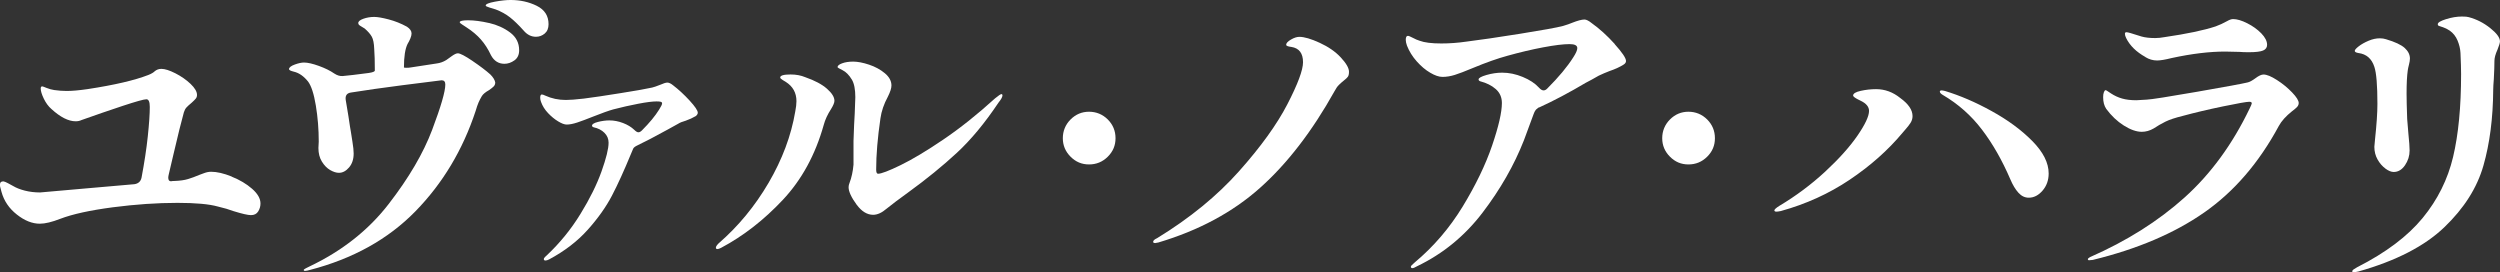
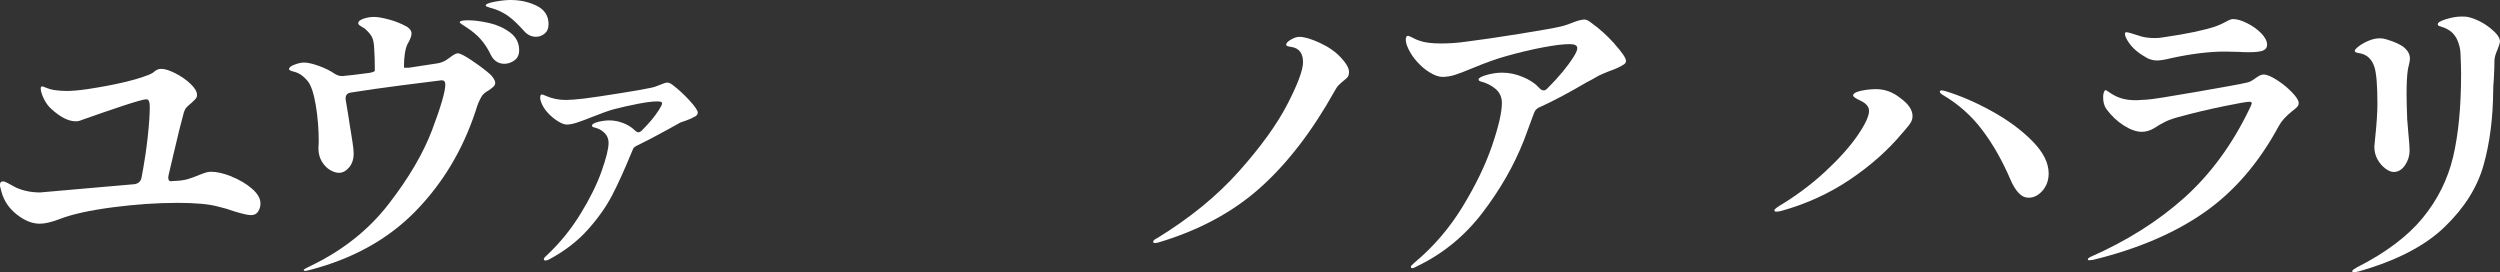
<svg xmlns="http://www.w3.org/2000/svg" id="_レイヤー_2" data-name="レイヤー_2" viewBox="0 0 620 67.56">
  <rect x="0" y="0" width="620" height="67.56" fill="#333333" stroke="none" />
  <defs>
    <style>
      .cls-1 {
        fill: #fff;
      }
    </style>
  </defs>
  <g id="_レイヤー_2-2" data-name="レイヤー_2">
    <g>
      <path class="cls-1" d="M57.46,43.81c1.98.79,3.66,1.79,5.05,3,1.39,1.22,2.09,2.43,2.09,3.65,0,.71-.19,1.37-.57,1.98-.38.61-.98.91-1.79.91-.76,0-2.2-.33-4.33-.99-1.06-.4-2.36-.79-3.88-1.14-2.18-.61-5.52-.91-10.03-.91-5.07,0-10.41.37-16.04,1.1-5.62.74-9.96,1.69-13,2.85-2.08.81-3.77,1.22-5.09,1.22-1.88,0-3.78-.76-5.7-2.28-1.93-1.52-3.19-3.39-3.8-5.62-.05-.1-.15-.48-.3-1.14-.05-.15-.08-.35-.08-.61,0-.4.13-.66.38-.76.1-.05.28-.08.53-.08.25.05.62.2,1.1.46.48.25.9.48,1.25.68.76.46,1.72.84,2.89,1.14,1.17.3,2.43.46,3.8.46l11.25-.99,12.16-1.06c.96-.15,1.54-.68,1.75-1.6.71-3.75,1.23-7.18,1.56-10.3.33-3.12.49-5.54.49-7.26,0-1.27-.28-1.9-.84-1.9-.61,0-2.56.55-5.85,1.63-3.29,1.09-6.71,2.27-10.26,3.53-.41.2-.89.3-1.44.3-1.77,0-3.78-1.01-6-3.04-.76-.66-1.39-1.52-1.9-2.58-.51-1.06-.76-1.9-.76-2.51,0-.35.12-.53.38-.53.1,0,.46.13,1.06.38.61.25,1.24.43,1.9.53,1.06.15,2.1.23,3.12.23,1.32,0,3.04-.15,5.17-.46,6.64-1.01,11.65-2.18,15.05-3.5.76-.3,1.32-.63,1.67-.99.2-.15.43-.28.68-.38.25-.1.56-.15.91-.15.86,0,2.01.37,3.46,1.1,1.44.74,2.7,1.61,3.76,2.62,1.06,1.01,1.6,1.93,1.6,2.74,0,.36-.1.66-.3.91-.2.25-.56.61-1.06,1.06-.56.46-.98.84-1.25,1.14-.28.3-.49.71-.65,1.22-.61,2.18-1.47,5.65-2.58,10.41l-1.14,4.86c-.1.41-.15.71-.15.91,0,.61.23.91.68.91.2-.05.51-.08.91-.08,1.32-.05,2.41-.2,3.27-.46.86-.25,1.82-.61,2.89-1.06.15-.05.53-.19,1.14-.42.61-.23,1.19-.34,1.75-.34,1.42,0,3.12.39,5.09,1.18Z" />
      <path class="cls-1" d="M117.19,15.12c1.87,1.27,3.34,2.38,4.41,3.34.71.71,1.11,1.37,1.22,1.98,0,.41-.13.73-.38.99-.25.25-.63.56-1.14.91-.91.51-1.52,1.01-1.82,1.52-.3.51-.57,1.03-.8,1.56-.23.53-.47,1.23-.72,2.09-3.19,9.68-8.17,17.97-14.93,24.89-6.76,6.92-15.49,11.77-26.18,14.55-.51.15-.91.23-1.22.23-.2,0-.3-.08-.3-.23,0-.1.18-.24.53-.42.35-.18.63-.32.84-.42,8.11-3.85,14.67-9.02,19.68-15.5,5.02-6.48,8.61-12.62,10.79-18.39,2.18-5.78,3.27-9.52,3.27-11.25,0-.71-.3-1.06-.91-1.06-1.72.2-5.03.62-9.92,1.25-4.89.63-9.08,1.23-12.58,1.79-1.01.15-1.44.76-1.29,1.82l.68,4.1c.3,2.08.51,3.37.61,3.88.05.41.18,1.22.38,2.43.2,1.22.3,2.18.3,2.89,0,1.42-.38,2.57-1.14,3.46-.76.89-1.6,1.33-2.51,1.33-.66,0-1.38-.23-2.17-.68-.79-.46-1.47-1.15-2.05-2.09-.58-.94-.87-2.06-.87-3.38l.08-1.6c0-3.04-.24-6.02-.72-8.93-.48-2.91-1.13-4.9-1.94-5.97-1.06-1.32-2.23-2.13-3.5-2.43-.41-.1-.71-.2-.91-.3-.2-.1-.3-.23-.3-.38.05-.4.53-.77,1.44-1.1.91-.33,1.67-.49,2.28-.49.91,0,2.14.28,3.69.84,1.54.56,2.82,1.19,3.84,1.9.71.46,1.39.66,2.05.61,1.22-.1,3.37-.35,6.46-.76,1.01-.15,1.52-.35,1.52-.61,0-2.28-.05-4.05-.15-5.32-.05-1.42-.25-2.44-.61-3.08-.35-.63-.94-1.3-1.75-2.01-.3-.2-.57-.37-.8-.49-.23-.13-.42-.25-.57-.38-.15-.13-.23-.29-.23-.49,0-.4.42-.76,1.25-1.06s1.74-.46,2.7-.46c.81,0,2,.2,3.57.61,1.57.41,3.09,1.01,4.56,1.82.76.51,1.14,1.06,1.14,1.67,0,.35-.1.77-.3,1.25-.2.48-.43.93-.68,1.33-.61,1.22-.91,3.17-.91,5.85,0,.05.2.08.61.08s.76-.02,1.06-.08l6.46-.99c.81-.1,1.6-.38,2.36-.84.35-.25.84-.6,1.44-1.03.61-.43,1.09-.65,1.44-.65.56,0,1.77.63,3.65,1.9ZM121.3,5.7c1.98.46,3.71,1.24,5.21,2.36,1.49,1.12,2.24,2.58,2.24,4.41,0,1.11-.39,1.95-1.18,2.51-.79.56-1.61.84-2.47.84-1.47,0-2.58-.71-3.34-2.13-.71-1.52-1.55-2.82-2.51-3.91-.96-1.09-2.15-2.09-3.57-3-.36-.25-.72-.49-1.1-.72-.38-.23-.57-.42-.57-.57.05-.3.73-.46,2.05-.46,1.52,0,3.27.23,5.24.68ZM133.11,1.44c1.95.96,2.93,2.48,2.93,4.56,0,1.01-.32,1.79-.95,2.32-.63.53-1.36.8-2.17.8-1.17,0-2.18-.51-3.04-1.52-1.27-1.42-2.41-2.52-3.42-3.31-1.01-.79-2.18-1.43-3.5-1.94-.46-.15-.99-.32-1.6-.49-.61-.18-.91-.34-.91-.49,0-.35.76-.67,2.28-.95,1.52-.28,2.81-.42,3.88-.42,2.38,0,4.55.48,6.5,1.44Z" />
      <path class="cls-1" d="M171.03,24.95c1.34,1.46,2.02,2.46,2.02,3.01,0,.27-.16.55-.48.82-.78.46-1.62.84-2.53,1.16-.82.23-1.44.48-1.85.75l-2.6,1.44c-3.24,1.78-5.72,3.08-7.46,3.9-.59.27-.96.55-1.09.82l-.55,1.3c-1.69,4.1-3.26,7.56-4.72,10.36-1.46,2.8-3.47,5.63-6.02,8.48-2.55,2.85-5.75,5.3-9.58,7.35-.37.18-.66.27-.89.27-.27,0-.41-.12-.41-.34,0-.18.1-.37.31-.55s.35-.32.44-.41c3.24-3.05,6.02-6.47,8.34-10.26,2.33-3.78,4.07-7.31,5.23-10.57,1.16-3.26,1.74-5.62,1.74-7.08,0-.96-.34-1.78-1.03-2.46-.68-.68-1.57-1.14-2.67-1.37-.27-.09-.41-.23-.41-.41,0-.36.49-.67,1.47-.92.98-.25,1.93-.38,2.84-.38,1.14,0,2.27.22,3.39.65,1.12.43,2.04.99,2.77,1.68.41.41.75.62,1.03.62s.57-.16.89-.48c1.87-1.87,3.28-3.58,4.24-5.13.5-.77.75-1.3.75-1.57,0-.18-.1-.31-.31-.38s-.56-.1-1.06-.1c-1,0-2.52.19-4.55.58-2.03.39-4.09.85-6.19,1.4-1.14.32-2.8.91-4.99,1.78-1.6.64-2.91,1.13-3.93,1.47-1.03.34-1.91.51-2.63.51-.55,0-1.25-.26-2.12-.79-.87-.52-1.7-1.21-2.5-2.05-.8-.84-1.38-1.77-1.74-2.77-.14-.36-.21-.71-.21-1.03,0-.55.14-.82.41-.82.18,0,.46.09.82.27,1.6.73,3.31,1.09,5.13,1.09,1,0,2.48-.11,4.45-.34,2.19-.27,5.27-.73,9.23-1.37,3.97-.64,6.54-1.09,7.73-1.37.41-.09,1.07-.32,1.98-.68.82-.36,1.41-.55,1.78-.55.41,0,.89.23,1.44.68,1.37,1.05,2.72,2.3,4.07,3.76Z" />
-       <path class="cls-1" d="M177.54,61.41c0-.25.23-.61.68-1.06,4.86-4.21,8.99-9.21,12.39-15.01,3.39-5.8,5.6-11.69,6.61-17.67.2-1.01.3-1.87.3-2.58,0-2.08-.89-3.67-2.66-4.79-.1-.05-.36-.2-.76-.46-.41-.25-.61-.46-.61-.61,0-.51.86-.76,2.58-.76,1.37,0,2.58.23,3.65.68,2.33.81,4.12,1.76,5.36,2.85,1.24,1.09,1.86,2.09,1.86,3,0,.46-.28,1.14-.84,2.05-.86,1.32-1.47,2.64-1.82,3.95-2.08,7.4-5.46,13.59-10.15,18.58-4.69,4.99-9.79,8.96-15.31,11.89-.41.2-.71.3-.91.3-.25,0-.38-.13-.38-.38ZM212.5,50.84c-1.37-1.87-2.05-3.34-2.05-4.41,0-.35.08-.71.23-1.06.51-1.32.84-2.84.99-4.56v-5.85c.1-3.09.2-5.35.3-6.76.1-2.13.15-3.5.15-4.1,0-1.92-.28-3.37-.84-4.33-.71-1.17-1.48-1.95-2.32-2.36-.84-.4-1.25-.66-1.25-.76,0-.35.38-.67,1.14-.95.76-.28,1.67-.42,2.74-.42s2.43.25,3.95.76c1.52.51,2.82,1.22,3.91,2.13,1.09.91,1.63,1.93,1.63,3.04,0,.66-.3,1.6-.91,2.81-.96,1.77-1.57,3.55-1.82,5.32-.71,4.86-1.06,9.09-1.06,12.69,0,.71.15,1.06.46,1.06.81,0,2.67-.71,5.59-2.13,2.91-1.42,6.45-3.53,10.6-6.35,4.15-2.81,8.44-6.22,12.84-10.22.86-.71,1.39-1.06,1.6-1.06.05,0,.1.03.15.08.05.05.08.13.08.23,0,.41-.33,1.01-.99,1.82-3.39,5.07-6.84,9.22-10.34,12.46-3.5,3.24-7.55,6.54-12.16,9.88-2.18,1.57-3.93,2.89-5.24,3.95-1.17,1.01-2.28,1.52-3.34,1.52-1.47,0-2.81-.81-4.03-2.43Z" />
-       <path class="cls-1" d="M265.5,38.86c-1.28-1.28-1.92-2.8-1.92-4.58s.64-3.37,1.92-4.65c1.28-1.28,2.8-1.92,4.58-1.92s3.37.64,4.65,1.92c1.28,1.28,1.92,2.83,1.92,4.65s-.64,3.31-1.92,4.58c-1.28,1.28-2.83,1.92-4.65,1.92s-3.31-.64-4.58-1.92Z" />
      <path class="cls-1" d="M286.44,60.27c-.3,0-.46-.1-.46-.3,0-.3.33-.61.99-.91,8.11-4.96,14.87-10.49,20.29-16.57,5.42-6.08,9.42-11.63,12.01-16.64s3.88-8.49,3.88-10.41c0-2.23-.96-3.5-2.89-3.8-.86-.1-1.29-.28-1.29-.53,0-.4.39-.84,1.18-1.29.78-.46,1.48-.68,2.09-.68,1.22,0,2.9.49,5.05,1.48,2.15.99,3.89,2.19,5.21,3.61,1.37,1.47,2.05,2.66,2.05,3.57,0,.56-.09.96-.27,1.22-.18.25-.49.56-.95.91-.51.41-.94.79-1.29,1.14-.36.35-.71.86-1.06,1.52-5.57,9.98-11.74,17.99-18.51,24.02-6.76,6.03-15.16,10.54-25.19,13.53l-.84.15Z" />
      <path class="cls-1" d="M400.44,10.94c1.87,2.08,2.81,3.47,2.81,4.18,0,.36-.2.66-.61.91-.96.61-2.13,1.14-3.5,1.6-.91.35-1.8.73-2.66,1.14-1.22.71-2.28,1.29-3.19,1.75-4.1,2.43-7.93,4.46-11.48,6.08-.25.05-.43.15-.53.3-.25.15-.46.37-.61.65-.15.28-.28.57-.38.87l-2.36,6.38c-2.43,6.18-5.85,12.16-10.26,17.94-4.41,5.78-9.83,10.21-16.26,13.3-.51.3-.89.46-1.14.46s-.38-.13-.38-.38c0-.15.33-.51.99-1.06,4.66-3.9,8.61-8.51,11.86-13.83,3.24-5.32,5.67-10.36,7.3-15.12,1.62-4.76,2.43-8.28,2.43-10.56,0-1.42-.51-2.57-1.52-3.46-1.01-.89-2.31-1.53-3.88-1.94-.25-.1-.38-.25-.38-.46,0-.35.66-.72,1.98-1.1,1.32-.38,2.61-.57,3.88-.57,1.67,0,3.37.35,5.09,1.06,1.72.71,3.07,1.6,4.03,2.66.41.46.79.68,1.14.68.3,0,.61-.15.91-.46,2.84-2.84,4.99-5.42,6.46-7.75.66-1.01.99-1.77.99-2.28,0-.66-.63-.99-1.9-.99-1.57,0-3.76.27-6.57.8-2.81.53-5.76,1.23-8.85,2.09-2.43.66-5.29,1.67-8.59,3.04-1.93.81-3.42,1.38-4.48,1.71-1.06.33-2.08.49-3.04.49-.86,0-1.88-.34-3.04-1.03-1.17-.68-2.28-1.62-3.34-2.81-1.06-1.19-1.88-2.5-2.43-3.91-.2-.56-.3-1.04-.3-1.44,0-.66.18-.99.53-.99.2,0,.61.17,1.22.49.61.33,1.17.57,1.67.72,1.22.46,3.01.68,5.4.68,2.03,0,4.1-.15,6.23-.46,3.29-.41,7.71-1.05,13.26-1.94,5.55-.89,9.11-1.53,10.68-1.94,1.01-.3,1.75-.56,2.2-.76,1.42-.56,2.46-.84,3.12-.84.46,0,1.06.3,1.82.91,1.92,1.37,3.82,3.09,5.7,5.17Z" />
-       <path class="cls-1" d="M414.15,38.86c-1.28-1.28-1.92-2.8-1.92-4.58s.64-3.37,1.92-4.65c1.28-1.28,2.8-1.92,4.58-1.92s3.37.64,4.65,1.92c1.28,1.28,1.92,2.83,1.92,4.65s-.64,3.31-1.92,4.58c-1.28,1.28-2.83,1.92-4.65,1.92s-3.31-.64-4.58-1.92Z" />
      <path class="cls-1" d="M440.03,52.21c0-.25.41-.63,1.22-1.14,4.15-2.48,7.94-5.31,11.36-8.47,3.42-3.17,6.09-6.14,8.02-8.93,1.92-2.79,2.89-4.84,2.89-6.16,0-1.01-.68-1.85-2.05-2.51-.2-.1-.46-.23-.76-.38-.3-.15-.57-.32-.8-.49-.23-.18-.34-.32-.34-.42,0-.51.63-.9,1.9-1.18,1.27-.28,2.53-.42,3.8-.42,2.18,0,4.18.73,6,2.2,2.03,1.47,3.04,2.96,3.04,4.48,0,.61-.17,1.17-.49,1.67-.33.51-.7.99-1.1,1.44-.41.46-.71.81-.91,1.06-3.6,4.31-7.97,8.18-13.11,11.63-5.14,3.45-10.83,6.03-17.06,7.75-.51.1-.86.15-1.06.15-.36,0-.53-.1-.53-.3ZM500.57,47.8c-.74-.81-1.41-1.92-2.01-3.34-2.03-4.71-4.37-8.82-7.03-12.31-2.66-3.5-5.89-6.36-9.69-8.59-.51-.3-.76-.58-.76-.84,0-.2.15-.3.46-.3.15,0,.43.05.84.15,3.7,1.12,7.55,2.77,11.55,4.98,4,2.2,7.36,4.67,10.07,7.41,2.71,2.74,4.07,5.42,4.07,8.06,0,1.67-.51,3.09-1.52,4.26-1.01,1.17-2.15,1.75-3.42,1.75-.96,0-1.81-.4-2.55-1.22Z" />
      <path class="cls-1" d="M517.78,64.3c0-.15.18-.33.53-.53,9.12-4,16.93-8.93,23.45-14.78,6.51-5.85,11.89-13.21,16.15-22.08.35-.71.53-1.14.53-1.29,0-.25-.2-.38-.61-.38-.66,0-2.82.38-6.5,1.14-3.67.76-7.01,1.55-9.99,2.36-1.88.46-3.32.94-4.33,1.44-1.01.51-1.98,1.06-2.89,1.67-.96.56-1.95.84-2.96.84-1.32,0-2.8-.52-4.45-1.56-1.65-1.04-3.1-2.42-4.37-4.14-.51-.76-.76-1.72-.76-2.89,0-.51.06-.92.19-1.25.13-.33.27-.49.42-.49.1,0,.29.1.57.3.28.2.54.38.8.53.86.56,1.77.98,2.74,1.25.96.28,2.13.42,3.5.42.41,0,1.27-.05,2.58-.15,1.17-.05,5.31-.7,12.43-1.94,7.12-1.24,11.31-2.01,12.58-2.32.51-.1,1.16-.46,1.98-1.06.81-.61,1.47-.91,1.98-.91.81,0,1.93.46,3.34,1.37,1.42.91,2.67,1.94,3.76,3.08,1.09,1.14,1.63,2.01,1.63,2.62,0,.35-.13.67-.38.95-.25.28-.68.65-1.29,1.1-1.52,1.22-2.61,2.43-3.27,3.65-4.92,9.12-11.07,16.26-18.47,21.43s-16.62,9.09-27.66,11.78l-.91.08c-.2,0-.3-.08-.3-.23ZM532.07,14.14c-2.28-1.27-3.88-2.84-4.79-4.71-.2-.4-.3-.76-.3-1.06,0-.25.13-.38.38-.38.2,0,.56.08,1.06.23.51.15.91.28,1.22.38.1.05.59.2,1.48.46.89.25,2.01.38,3.38.38.71,0,1.47-.08,2.28-.23,5.57-.81,9.8-1.7,12.69-2.66.96-.35,1.9-.78,2.81-1.29.61-.35,1.11-.53,1.52-.53.96,0,2.13.34,3.5,1.03s2.53,1.52,3.5,2.51c.96.99,1.44,1.94,1.44,2.85,0,.66-.33,1.13-.99,1.41-.66.28-1.82.42-3.5.42-.91,0-1.7-.02-2.36-.08l-3.57-.08c-3.85,0-8.26.53-13.22,1.6-1.62.41-2.84.61-3.65.61-1.01,0-1.98-.28-2.89-.84Z" />
      <path class="cls-1" d="M583.37,67.26c0-.15.11-.3.34-.46.23-.15.52-.33.87-.53,7.09-3.6,12.5-7.66,16.23-12.2,3.72-4.53,6.24-9.59,7.56-15.16,1.32-5.57,1.98-12.41,1.98-20.52,0-1.27-.05-3.01-.15-5.24-.05-1.01-.29-2.04-.72-3.08-.43-1.04-1.08-1.86-1.94-2.47-.61-.4-1.17-.68-1.67-.84-.51-.15-.85-.27-1.03-.34-.18-.08-.27-.21-.27-.42,0-.41.68-.82,2.05-1.25,1.37-.43,2.69-.65,3.95-.65.81,0,1.37.05,1.67.15,1.92.51,3.7,1.41,5.32,2.7,1.62,1.29,2.43,2.39,2.43,3.31,0,.35-.2,1.04-.61,2.05-.51,1.12-.76,2.05-.76,2.81,0,1.06-.05,2.56-.15,4.48-.1,1.22-.15,2.1-.15,2.66-.05,7.04-.86,13.31-2.43,18.81-1.57,5.5-4.8,10.59-9.69,15.28-4.89,4.69-12,8.35-21.32,10.98l-1.14.23c-.25,0-.38-.1-.38-.3ZM591.58,41.8c-.76-.56-1.41-1.3-1.94-2.24-.53-.94-.8-1.99-.8-3.15l.15-1.67c.41-3.8.61-6.79.61-8.97,0-4.61-.25-7.68-.76-9.2-.66-2.03-1.98-3.17-3.95-3.42-.61-.1-.91-.28-.91-.53s.33-.63.99-1.14c.66-.51,1.47-.96,2.43-1.37.96-.41,1.9-.61,2.81-.61.56,0,1.06.08,1.52.23,2.23.66,3.77,1.38,4.64,2.17.86.79,1.29,1.66,1.29,2.62,0,.41-.08.9-.23,1.48-.15.58-.25,1.05-.3,1.41-.2,1.37-.3,3.29-.3,5.78,0,1.37.05,3.47.15,6.31l.3,3.65c.2,1.93.3,3.32.3,4.18,0,1.32-.38,2.53-1.14,3.65-.76,1.11-1.7,1.67-2.81,1.67-.61,0-1.29-.28-2.05-.84Z" />
    </g>
  </g>
</svg>